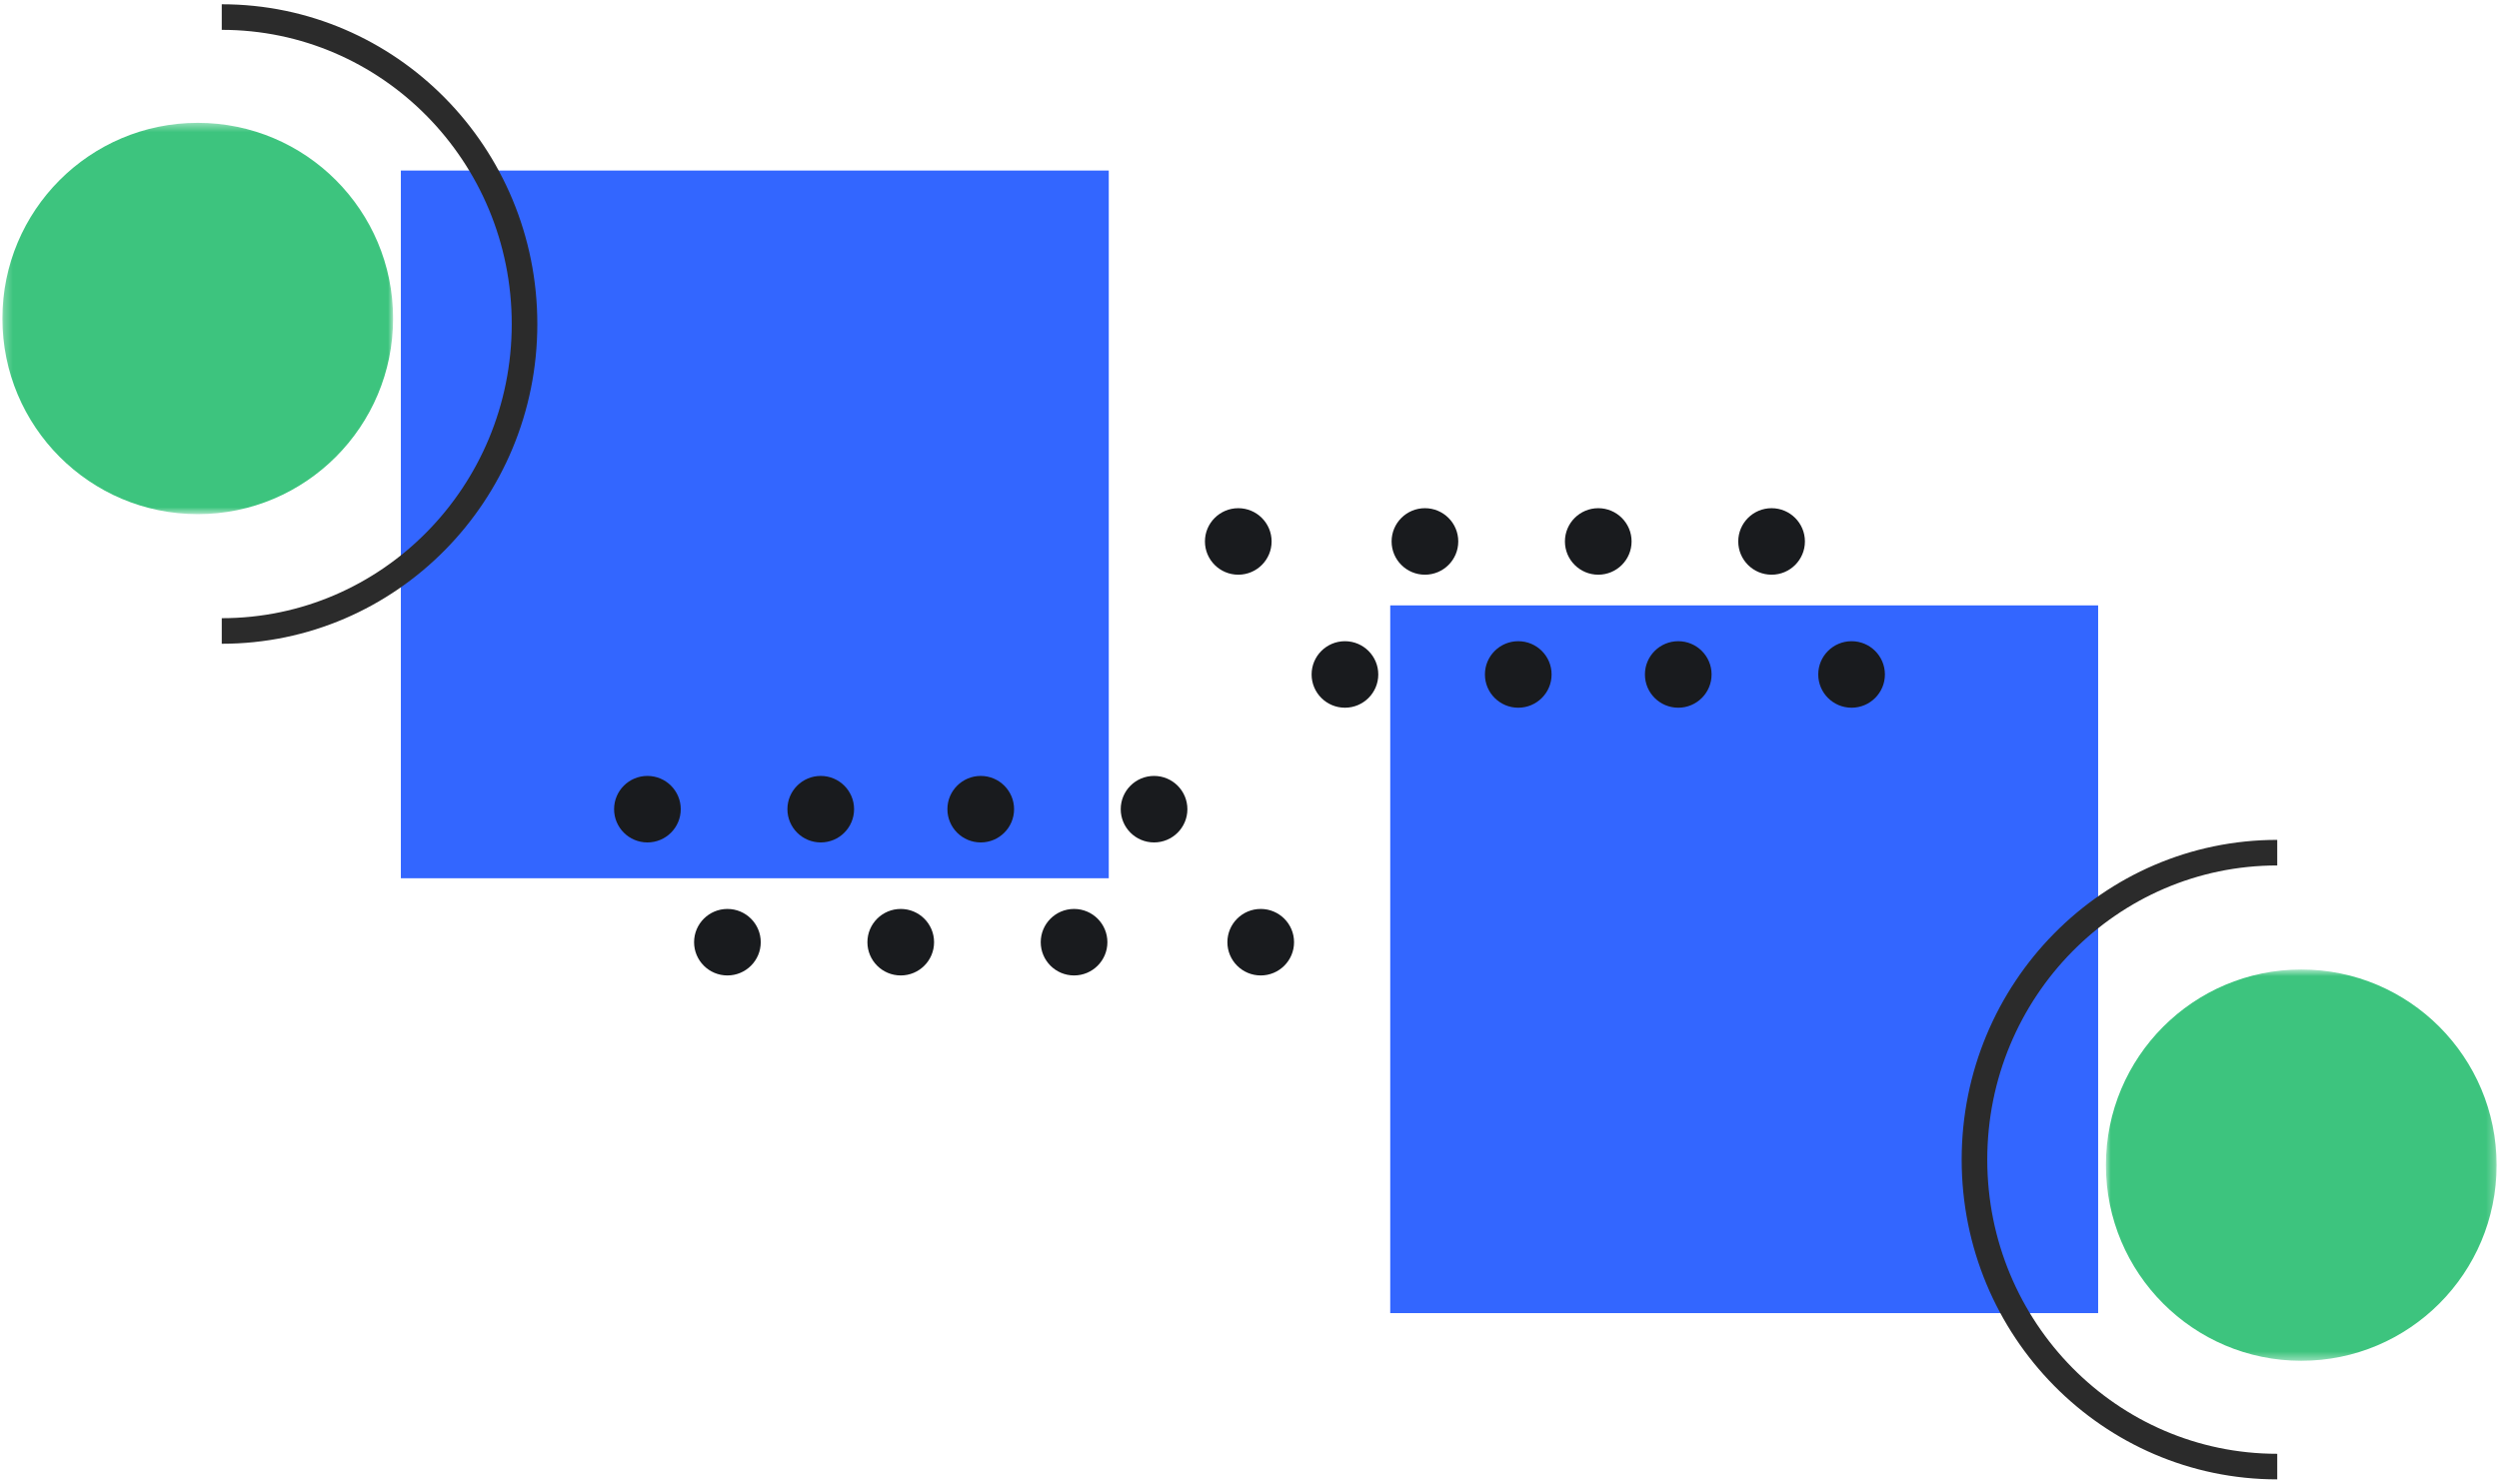
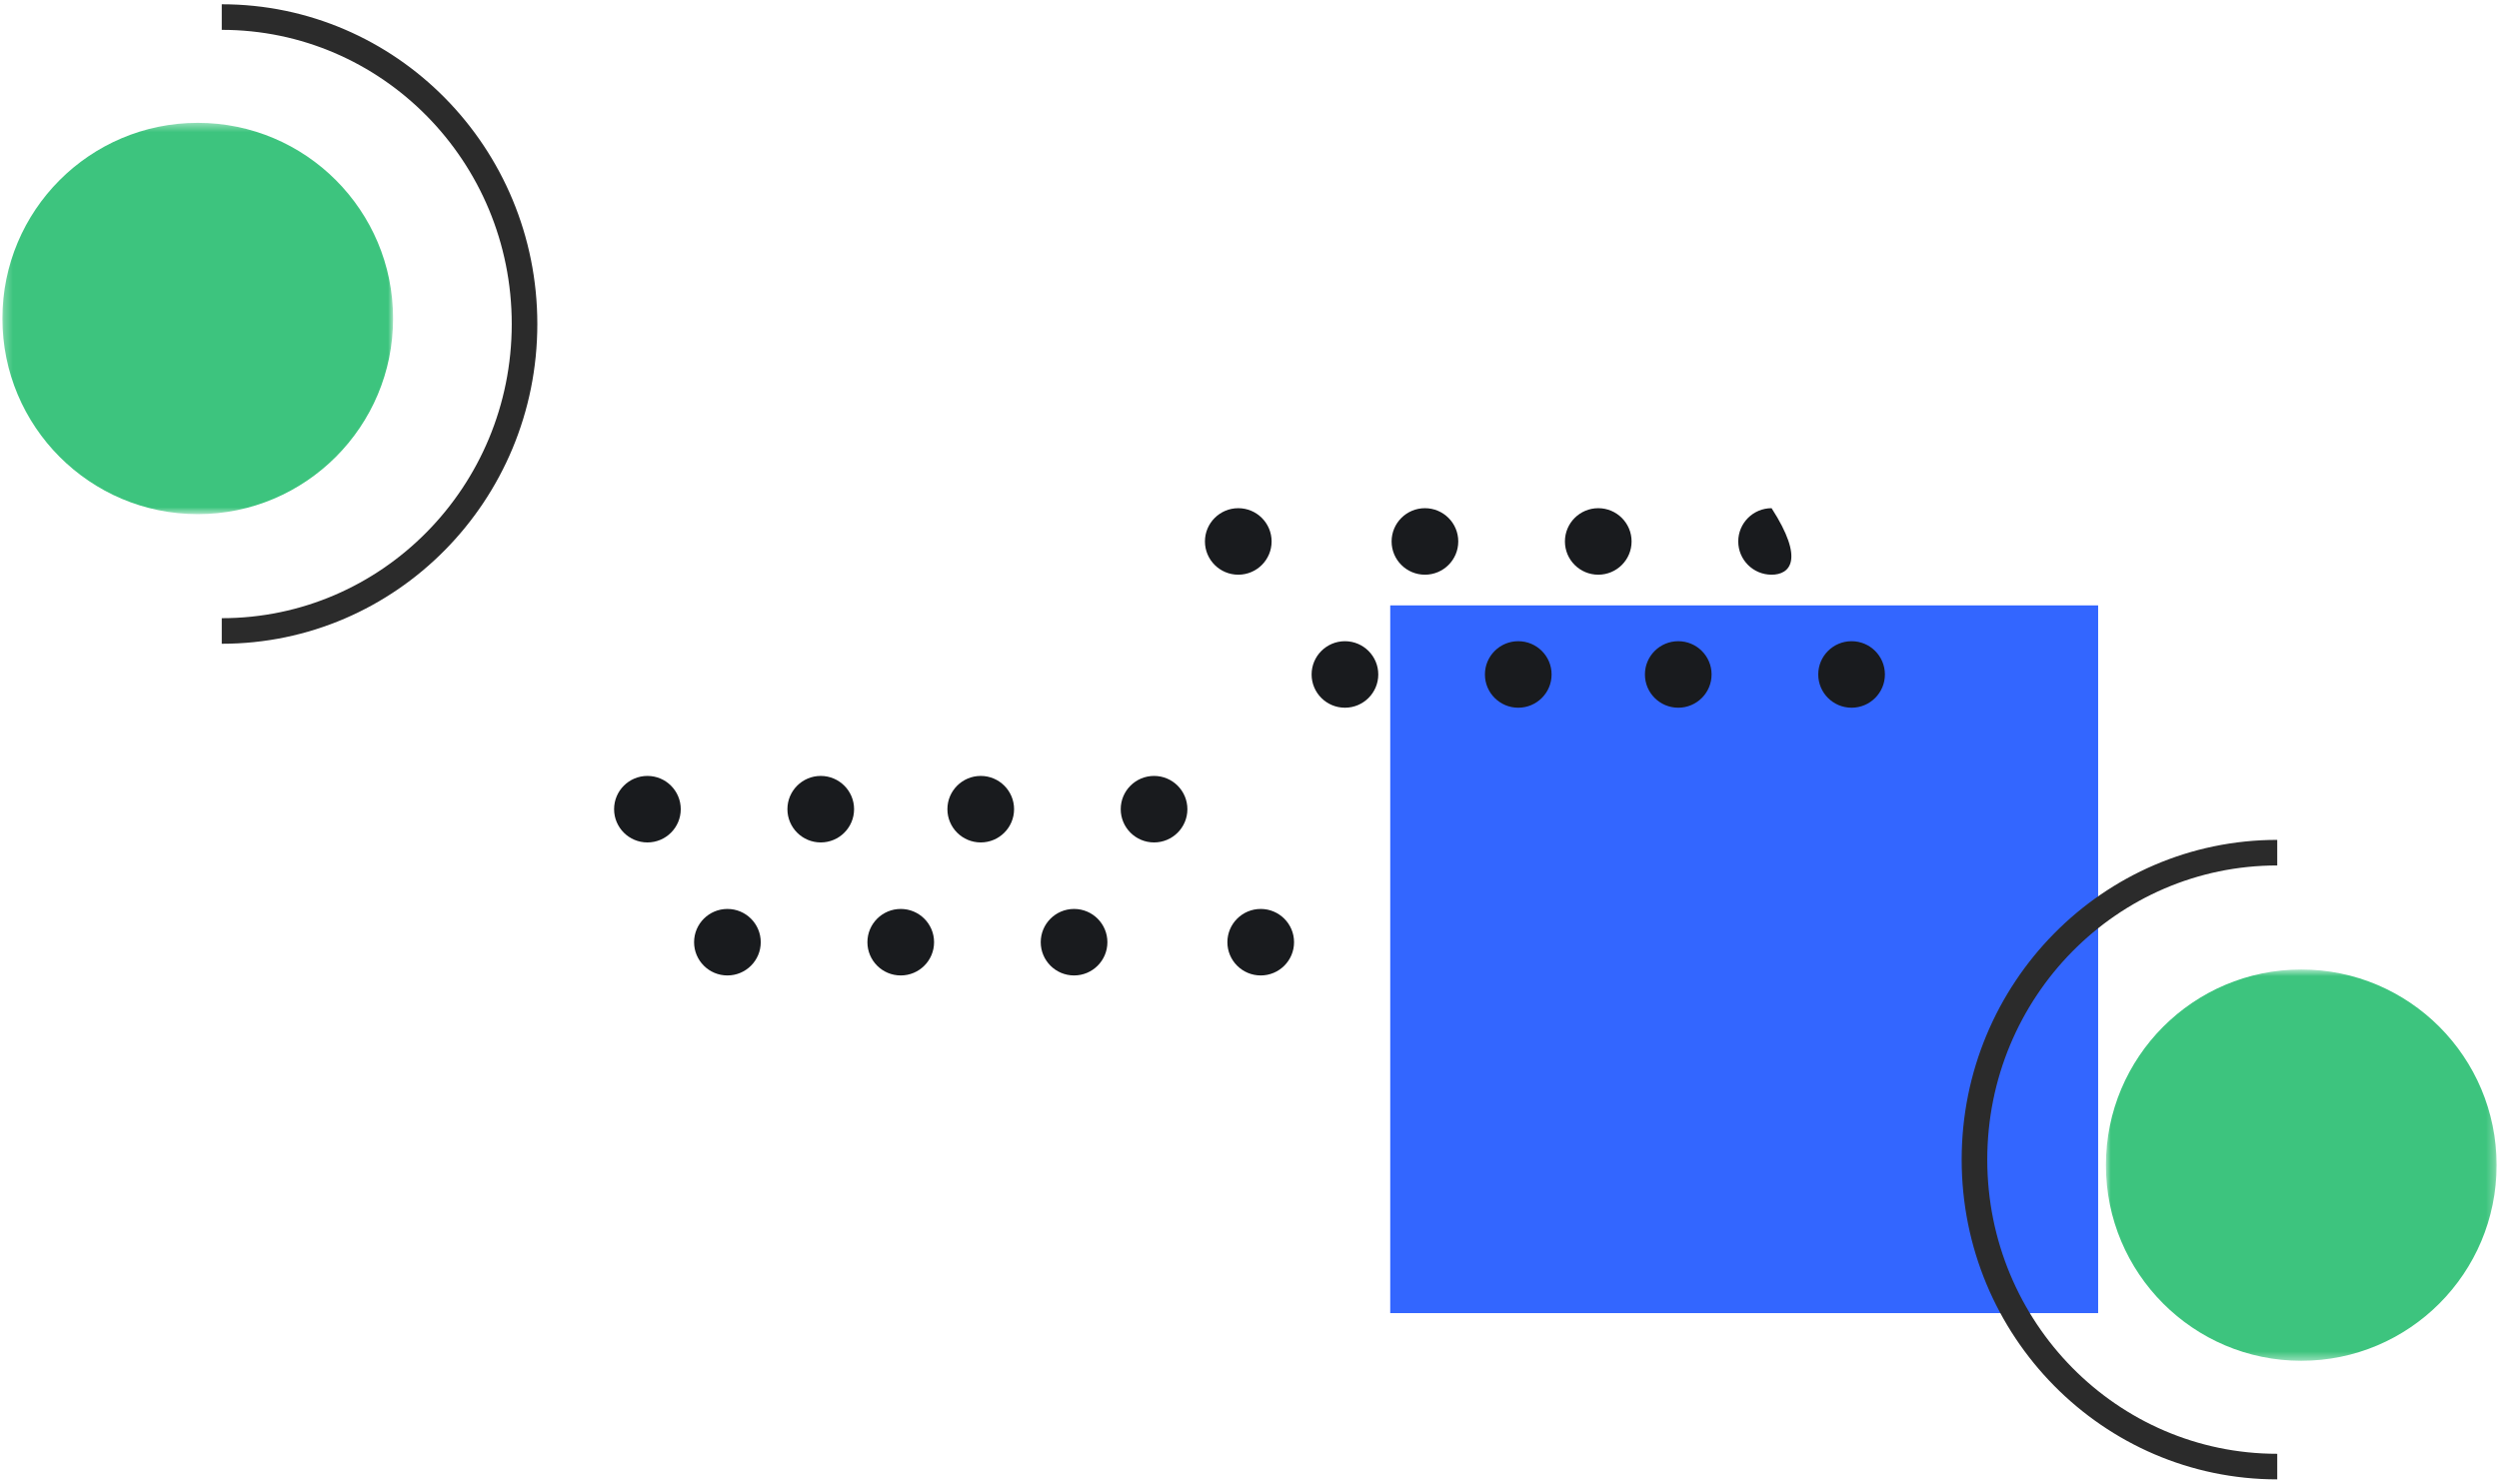
<svg xmlns="http://www.w3.org/2000/svg" xmlns:xlink="http://www.w3.org/1999/xlink" width="293px" height="174px" viewBox="0 0 293 174" version="1.1">
  <title>Group 52</title>
  <desc>Created with Sketch.</desc>
  <defs>
    <polygon id="path-1" points="0.281 0.407 46.089 0.407 46.089 46.298 0.281 46.298" />
    <polygon id="path-3" points="0.281 0.407 46.089 0.407 46.089 46.298 0.281 46.298" />
  </defs>
  <g id="Page-1" stroke="none" stroke-width="1" fill="none" fill-rule="evenodd">
    <g id="Slog_landing-" transform="translate(-574, -4021)">
      <g id="Group-52" transform="translate(574, 4023)">
        <g id="Group-16">
          <g id="Group-12">
            <g id="Group-7">
              <g id="Group-14-Copy" transform="translate(0, 12)">
                <mask id="mask-2" fill="white">
                  <use xlink:href="#path-1" />
                </mask>
                <g id="Clip-13" />
                <path d="M0.281,23.352 C0.281,10.68 10.535,0.407 23.184,0.407 C35.834,0.407 46.089,10.68 46.089,23.352 C46.089,36.025 35.834,46.298 23.184,46.298 C10.535,46.298 0.281,36.025 0.281,23.352" id="Fill-12" fill="#3DC47E" mask="url(#mask-2)" />
              </g>
-               <rect id="Rectangle" fill="#3366FF" fill-rule="nonzero" x="47" y="18" width="83" height="83" />
              <g id="Group-10-Copy-3" transform="translate(72, 89)" fill="#191B1E">
                <path d="M7.816,3.9 C7.816,6.054 6.066,7.8 3.908,7.8 C1.75,7.8 0,6.054 0,3.9 C0,1.746 1.75,0 3.908,0 C6.066,0 7.816,1.746 7.816,3.9" id="Fill-54" />
                <path d="M28.138,3.9 C28.138,6.054 26.388,7.8 24.23,7.8 C22.072,7.8 20.322,6.054 20.322,3.9 C20.322,1.746 22.072,0 24.23,0 C26.388,0 28.138,1.746 28.138,3.9" id="Fill-56" />
                <path d="M46.897,3.9 C46.897,6.054 45.147,7.8 42.989,7.8 C40.83,7.8 39.08,6.054 39.08,3.9 C39.08,1.746 40.83,0 42.989,0 C45.147,0 46.897,1.746 46.897,3.9" id="Fill-58" />
                <path d="M67.218,3.9 C67.218,6.054 65.469,7.8 63.31,7.8 C61.151,7.8 59.402,6.054 59.402,3.9 C59.402,1.746 61.151,0 63.31,0 C65.469,0 67.218,1.746 67.218,3.9" id="Fill-60" />
                <path d="M17.195,19.5 C17.195,21.654 15.446,23.4 13.287,23.4 C11.128,23.4 9.379,21.654 9.379,19.5 C9.379,17.346 11.128,15.6 13.287,15.6 C15.446,15.6 17.195,17.346 17.195,19.5" id="Fill-72" />
                <path d="M37.517,19.5 C37.517,21.654 35.767,23.4 33.609,23.4 C31.451,23.4 29.701,21.654 29.701,19.5 C29.701,17.346 31.451,15.6 33.609,15.6 C35.767,15.6 37.517,17.346 37.517,19.5" id="Fill-74" />
                <path d="M57.839,19.5 C57.839,21.654 56.089,23.4 53.931,23.4 C51.772,23.4 50.023,21.654 50.023,19.5 C50.023,17.346 51.772,15.6 53.931,15.6 C56.089,15.6 57.839,17.346 57.839,19.5" id="Fill-76" />
                <path d="M75.816,23.4 C73.658,23.4 71.908,21.654 71.908,19.5 C71.908,17.346 73.658,15.6 75.816,15.6 C77.974,15.6 79.724,17.346 79.724,19.5 C79.724,21.654 77.974,23.4 75.816,23.4 Z" id="Fill-78" />
              </g>
              <path d="M26,0 C45.606,0 61.5,16.118 61.5,36 C61.5,55.882 45.606,72 26,72" id="Stroke-15" stroke="#2B2B2B" stroke-width="3" />
            </g>
            <g id="Group-7-Copy" transform="translate(217, 113.5) scale(-1, -1) translate(-217, -113.5) translate(141, 57)">
              <g id="Group-14-Copy" transform="translate(0, 12)">
                <mask id="mask-4" fill="white">
                  <use xlink:href="#path-3" />
                </mask>
                <g id="Clip-13" />
                <path d="M0.281,23.352 C0.281,10.68 10.535,0.407 23.184,0.407 C35.834,0.407 46.089,10.68 46.089,23.352 C46.089,36.025 35.834,46.298 23.184,46.298 C10.535,46.298 0.281,36.025 0.281,23.352" id="Fill-12" fill="#3DC47E" mask="url(#mask-4)" />
              </g>
              <rect id="Rectangle" fill="#3366FF" fill-rule="nonzero" x="47" y="18" width="83" height="83" />
              <path d="M26,0 C45.606,0 61.5,16.118 61.5,36 C61.5,55.882 45.606,72 26,72" id="Stroke-15" stroke="#2B2B2B" stroke-width="3" />
              <g id="Group-10-Copy-3" transform="translate(72, 89)" fill="#191B1E">
                <path d="M7.816,3.9 C7.816,6.054 6.066,7.8 3.908,7.8 C1.75,7.8 0,6.054 0,3.9 C0,1.746 1.75,0 3.908,0 C6.066,0 7.816,1.746 7.816,3.9" id="Fill-54" />
                <path d="M28.138,3.9 C28.138,6.054 26.388,7.8 24.23,7.8 C22.072,7.8 20.322,6.054 20.322,3.9 C20.322,1.746 22.072,0 24.23,0 C26.388,0 28.138,1.746 28.138,3.9" id="Fill-56" />
                <path d="M46.897,3.9 C46.897,6.054 45.147,7.8 42.989,7.8 C40.83,7.8 39.08,6.054 39.08,3.9 C39.08,1.746 40.83,0 42.989,0 C45.147,0 46.897,1.746 46.897,3.9" id="Fill-58" />
                <path d="M67.218,3.9 C67.218,6.054 65.469,7.8 63.31,7.8 C61.151,7.8 59.402,6.054 59.402,3.9 C59.402,1.746 61.151,0 63.31,0 C65.469,0 67.218,1.746 67.218,3.9" id="Fill-60" />
-                 <path d="M17.195,19.5 C17.195,21.654 15.446,23.4 13.287,23.4 C11.128,23.4 9.379,21.654 9.379,19.5 C9.379,17.346 11.128,15.6 13.287,15.6 C15.446,15.6 17.195,17.346 17.195,19.5" id="Fill-72" />
+                 <path d="M17.195,19.5 C17.195,21.654 15.446,23.4 13.287,23.4 C9.379,17.346 11.128,15.6 13.287,15.6 C15.446,15.6 17.195,17.346 17.195,19.5" id="Fill-72" />
                <path d="M37.517,19.5 C37.517,21.654 35.767,23.4 33.609,23.4 C31.451,23.4 29.701,21.654 29.701,19.5 C29.701,17.346 31.451,15.6 33.609,15.6 C35.767,15.6 37.517,17.346 37.517,19.5" id="Fill-74" />
                <path d="M57.839,19.5 C57.839,21.654 56.089,23.4 53.931,23.4 C51.772,23.4 50.023,21.654 50.023,19.5 C50.023,17.346 51.772,15.6 53.931,15.6 C56.089,15.6 57.839,17.346 57.839,19.5" id="Fill-76" />
                <path d="M75.816,23.4 C73.658,23.4 71.908,21.654 71.908,19.5 C71.908,17.346 73.658,15.6 75.816,15.6 C77.974,15.6 79.724,17.346 79.724,19.5 C79.724,21.654 77.974,23.4 75.816,23.4 Z" id="Fill-78" />
              </g>
            </g>
          </g>
        </g>
      </g>
    </g>
  </g>
</svg>